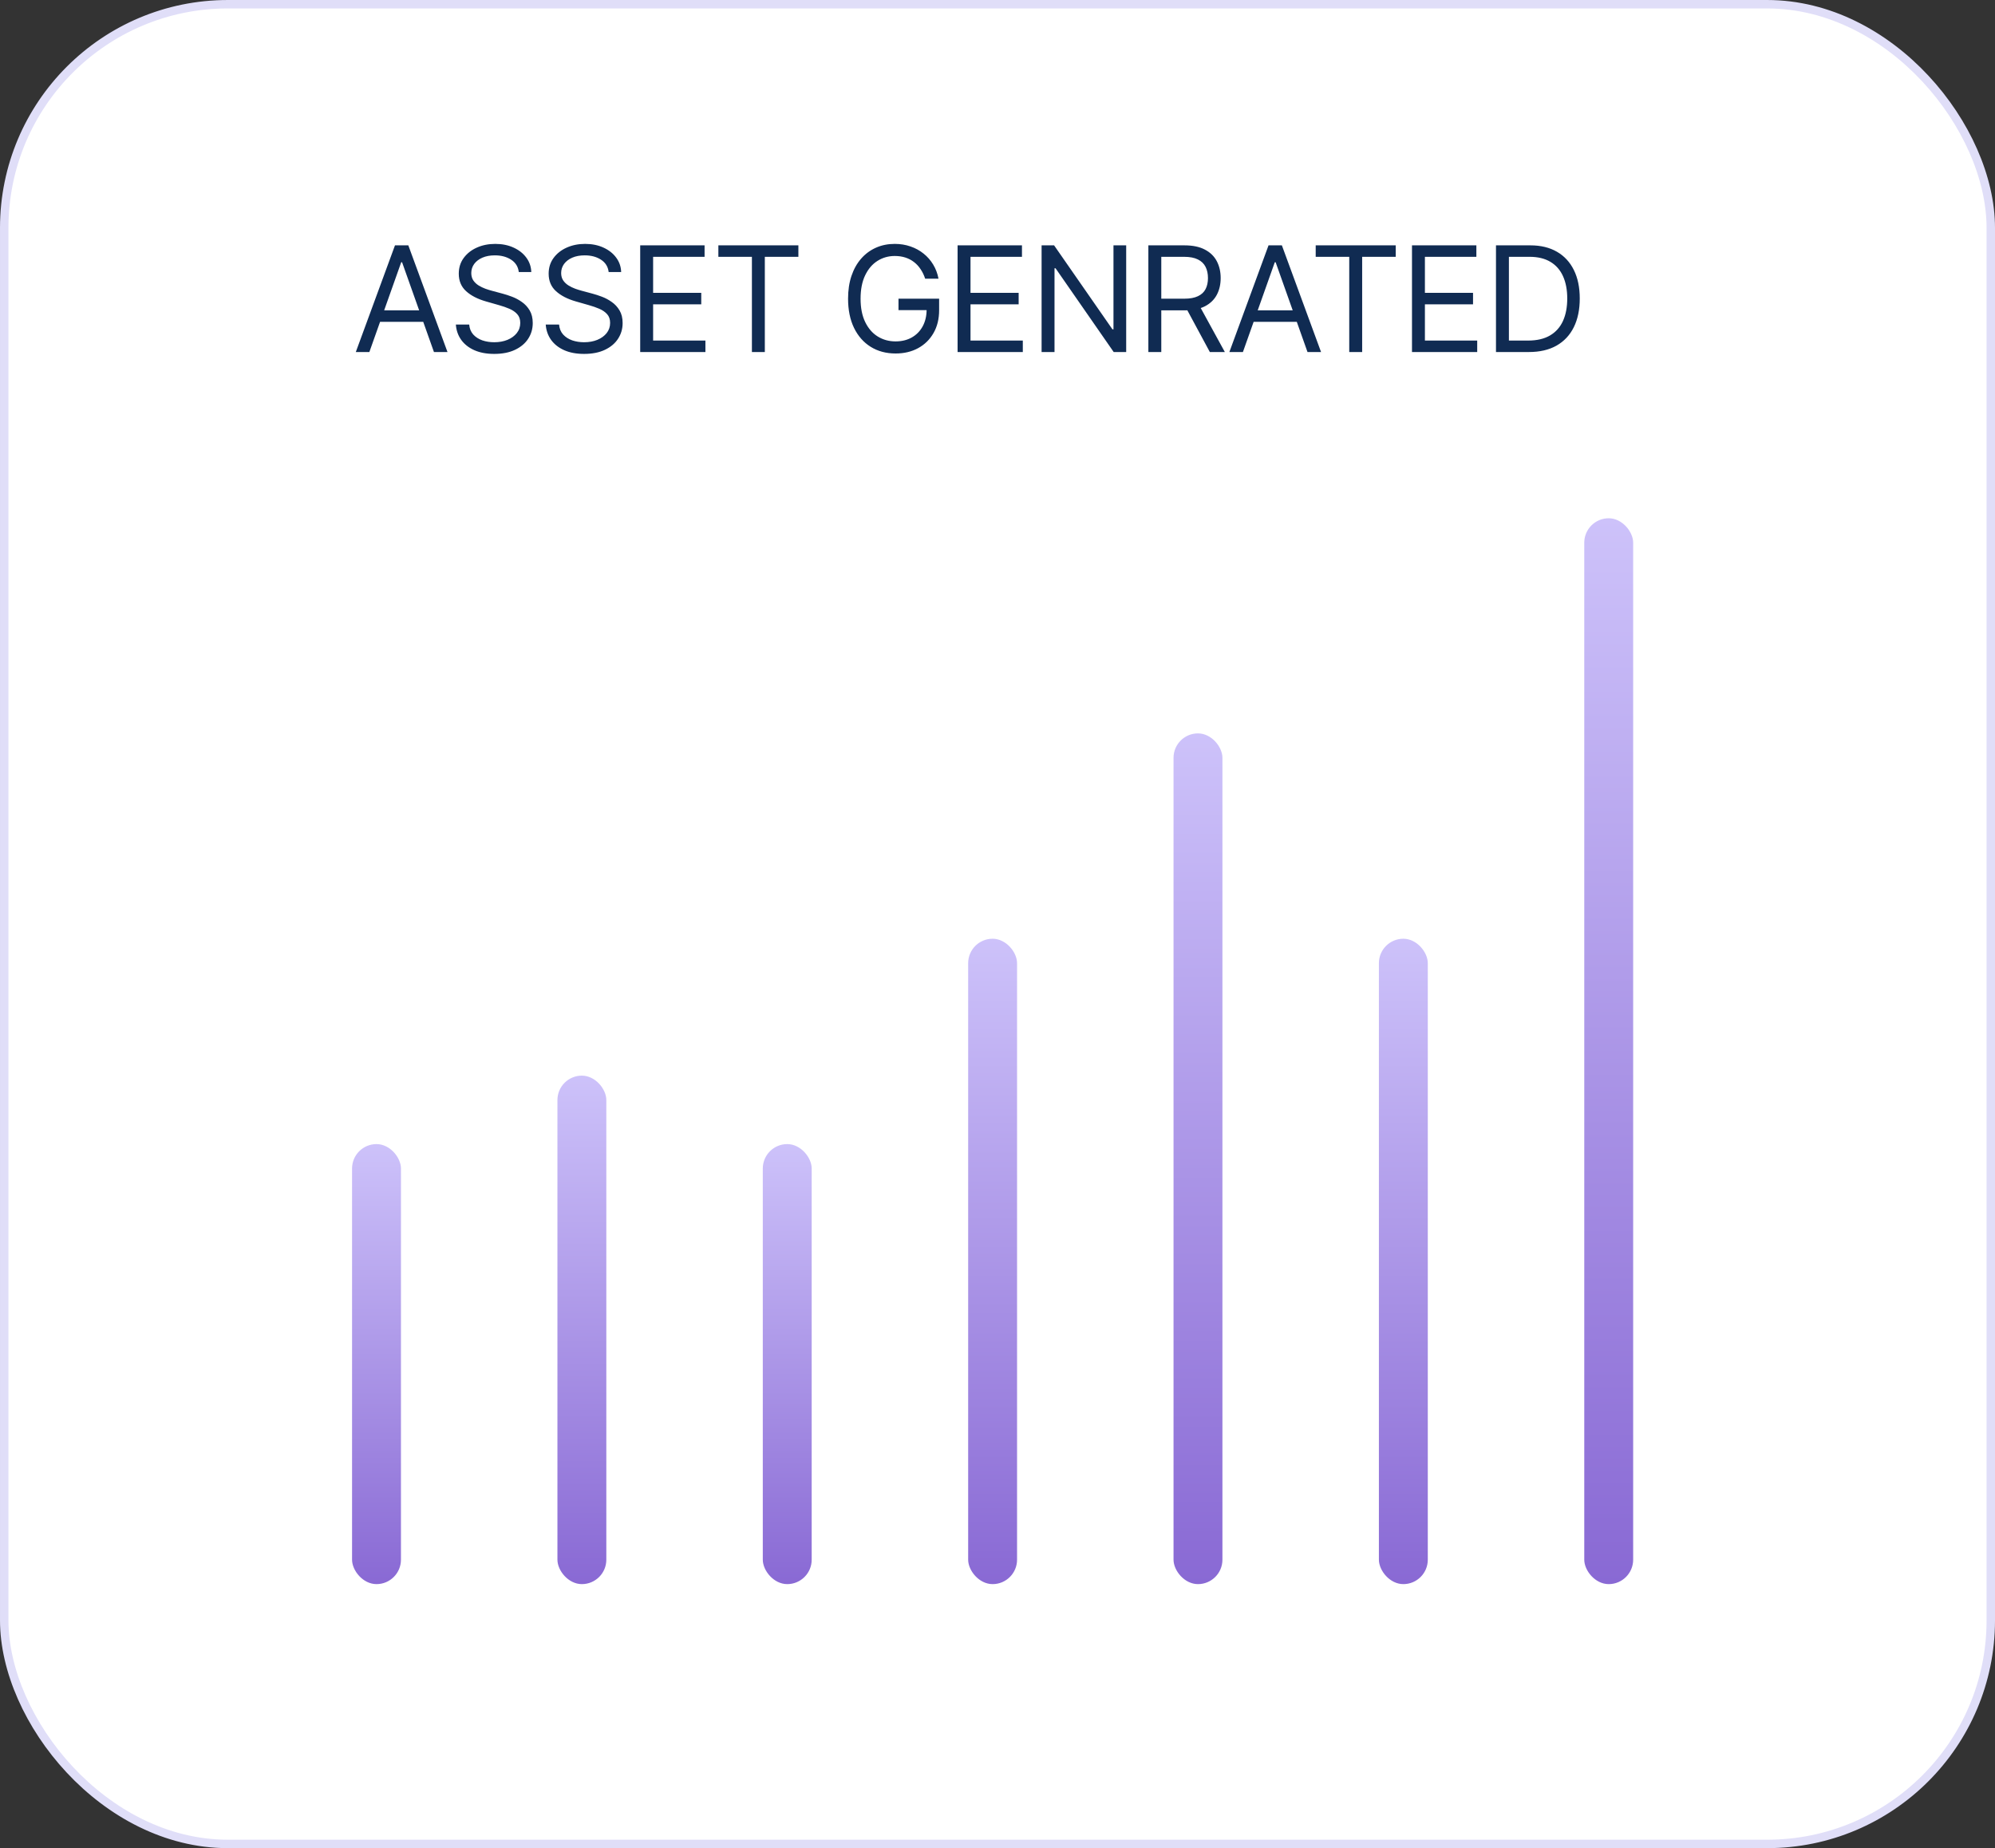
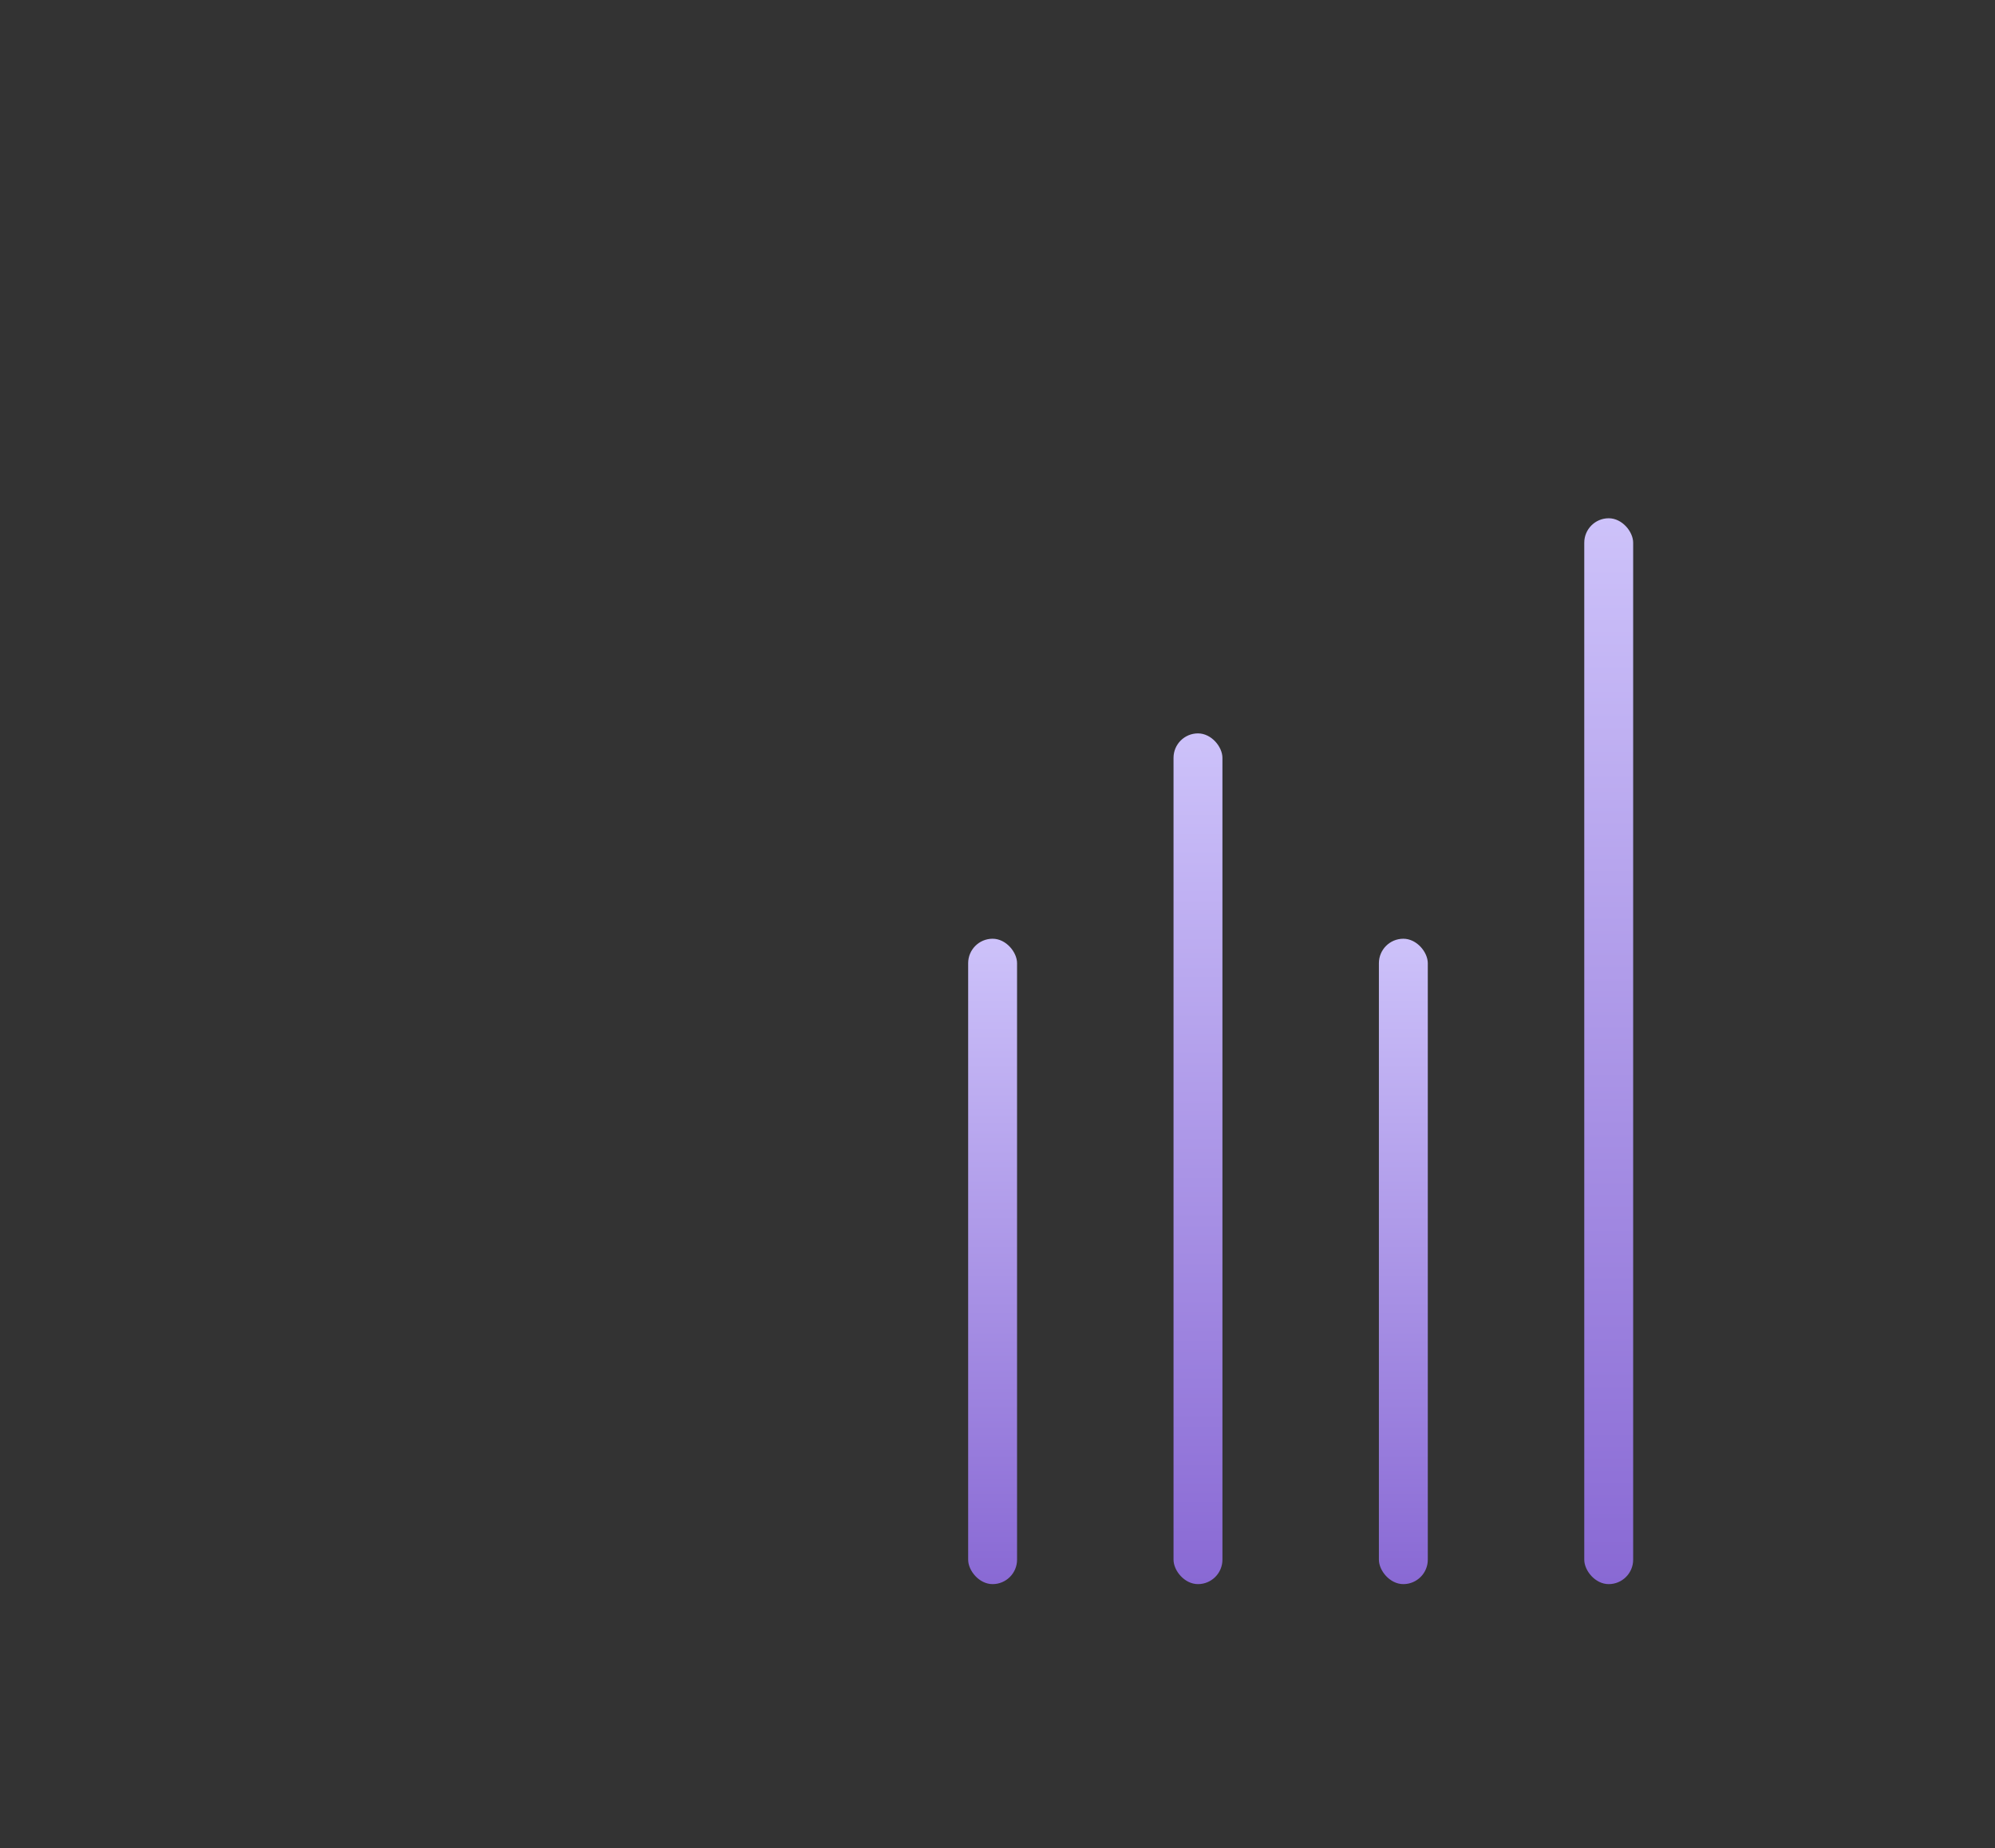
<svg xmlns="http://www.w3.org/2000/svg" width="204" height="189" viewBox="0 0 204 189" fill="none">
  <rect x="0" y="0" width="204" height="189" fill="#333333" stroke="none" />
-   <rect x="0.432" y="0.432" width="203.137" height="188.137" rx="22.87" fill="white" stroke="#E0DEF8" stroke-width="0.863" />
-   <rect x="36" y="117" width="5" height="45" rx="2.5" fill="url(#paint0_linear_2542_764)" />
-   <rect x="57" y="110" width="5" height="52" rx="2.5" fill="url(#paint1_linear_2542_764)" />
-   <rect x="78" y="117" width="5" height="45" rx="2.5" fill="url(#paint2_linear_2542_764)" />
  <rect x="99" y="96" width="5" height="66" rx="2.5" fill="url(#paint3_linear_2542_764)" />
  <rect x="120" y="75" width="5" height="87" rx="2.5" fill="url(#paint4_linear_2542_764)" />
  <rect x="141" y="96" width="5" height="66" rx="2.5" fill="url(#paint5_linear_2542_764)" />
  <rect x="162" y="53" width="5" height="109" rx="2.5" fill="url(#paint6_linear_2542_764)" />
-   <path d="M37.769 36H36.383L40.389 25.091H41.753L45.758 36H44.374L41.114 26.817H41.028L37.769 36ZM38.28 31.739H43.862V32.91H38.28V31.739ZM53.049 27.818C52.985 27.278 52.725 26.859 52.271 26.561C51.816 26.263 51.259 26.114 50.598 26.114C50.115 26.114 49.693 26.192 49.331 26.348C48.972 26.504 48.691 26.719 48.489 26.992C48.29 27.266 48.191 27.577 48.191 27.925C48.191 28.216 48.26 28.466 48.398 28.676C48.541 28.882 48.722 29.054 48.942 29.192C49.162 29.327 49.393 29.439 49.634 29.528C49.876 29.613 50.098 29.683 50.3 29.736L51.408 30.034C51.692 30.109 52.008 30.212 52.356 30.343C52.708 30.474 53.043 30.654 53.363 30.881C53.686 31.105 53.952 31.392 54.162 31.744C54.371 32.096 54.476 32.527 54.476 33.038C54.476 33.628 54.322 34.16 54.013 34.636C53.707 35.112 53.26 35.49 52.67 35.771C52.084 36.051 51.373 36.192 50.534 36.192C49.753 36.192 49.077 36.066 48.505 35.814C47.937 35.561 47.489 35.21 47.163 34.759C46.84 34.308 46.657 33.784 46.614 33.188H47.978C48.013 33.599 48.152 33.94 48.393 34.21C48.638 34.477 48.947 34.675 49.32 34.807C49.696 34.935 50.101 34.999 50.534 34.999C51.039 34.999 51.492 34.917 51.893 34.754C52.294 34.587 52.612 34.356 52.846 34.061C53.081 33.763 53.198 33.415 53.198 33.017C53.198 32.655 53.097 32.36 52.894 32.133C52.692 31.905 52.425 31.721 52.095 31.579C51.765 31.437 51.408 31.312 51.025 31.206L49.682 30.822C48.83 30.577 48.155 30.228 47.658 29.773C47.161 29.319 46.912 28.724 46.912 27.989C46.912 27.378 47.077 26.845 47.408 26.391C47.742 25.933 48.189 25.577 48.75 25.325C49.315 25.07 49.945 24.942 50.641 24.942C51.344 24.942 51.969 25.068 52.516 25.32C53.063 25.569 53.496 25.909 53.816 26.343C54.139 26.776 54.309 27.268 54.327 27.818H53.049ZM62.239 27.818C62.175 27.278 61.916 26.859 61.461 26.561C61.007 26.263 60.449 26.114 59.789 26.114C59.306 26.114 58.883 26.192 58.521 26.348C58.162 26.504 57.882 26.719 57.679 26.992C57.481 27.266 57.381 27.577 57.381 27.925C57.381 28.216 57.45 28.466 57.589 28.676C57.731 28.882 57.912 29.054 58.132 29.192C58.352 29.327 58.583 29.439 58.825 29.528C59.066 29.613 59.288 29.683 59.49 29.736L60.599 30.034C60.883 30.109 61.199 30.212 61.547 30.343C61.898 30.474 62.234 30.654 62.553 30.881C62.877 31.105 63.143 31.392 63.352 31.744C63.562 32.096 63.667 32.527 63.667 33.038C63.667 33.628 63.512 34.16 63.203 34.636C62.898 35.112 62.45 35.49 61.861 35.771C61.275 36.051 60.563 36.192 59.725 36.192C58.944 36.192 58.267 36.066 57.695 35.814C57.127 35.561 56.68 35.21 56.353 34.759C56.03 34.308 55.847 33.784 55.804 33.188H57.168C57.204 33.599 57.342 33.94 57.584 34.21C57.829 34.477 58.138 34.675 58.51 34.807C58.887 34.935 59.292 34.999 59.725 34.999C60.229 34.999 60.682 34.917 61.083 34.754C61.484 34.587 61.802 34.356 62.037 34.061C62.271 33.763 62.388 33.415 62.388 33.017C62.388 32.655 62.287 32.36 62.085 32.133C61.882 31.905 61.616 31.721 61.286 31.579C60.955 31.437 60.599 31.312 60.215 31.206L58.873 30.822C58.02 30.577 57.346 30.228 56.849 29.773C56.351 29.319 56.103 28.724 56.103 27.989C56.103 27.378 56.268 26.845 56.598 26.391C56.932 25.933 57.379 25.577 57.94 25.325C58.505 25.07 59.135 24.942 59.831 24.942C60.535 24.942 61.16 25.068 61.706 25.32C62.253 25.569 62.687 25.909 63.006 26.343C63.329 26.776 63.5 27.268 63.517 27.818H62.239ZM65.464 36V25.091H72.047V26.263H66.785V29.949H71.707V31.121H66.785V34.828H72.133V36H65.464ZM73.457 26.263V25.091H81.639V26.263H78.208V36H76.887V26.263H73.457ZM94.604 28.5C94.486 28.141 94.332 27.82 94.14 27.536C93.952 27.248 93.727 27.003 93.464 26.801C93.204 26.598 92.91 26.444 92.579 26.337C92.249 26.231 91.887 26.178 91.493 26.178C90.847 26.178 90.259 26.345 89.73 26.678C89.201 27.012 88.78 27.504 88.467 28.154C88.155 28.804 87.999 29.601 87.999 30.546C87.999 31.49 88.156 32.287 88.473 32.937C88.789 33.587 89.216 34.079 89.756 34.413C90.296 34.746 90.903 34.913 91.578 34.913C92.203 34.913 92.754 34.78 93.229 34.514C93.709 34.244 94.082 33.864 94.348 33.374C94.618 32.88 94.753 32.3 94.753 31.632L95.158 31.717H91.876V30.546H96.031V31.717C96.031 32.616 95.839 33.397 95.456 34.061C95.076 34.725 94.55 35.24 93.879 35.606C93.212 35.968 92.445 36.149 91.578 36.149C90.612 36.149 89.763 35.922 89.032 35.467C88.304 35.013 87.736 34.367 87.327 33.528C86.922 32.69 86.72 31.696 86.72 30.546C86.72 29.683 86.835 28.907 87.066 28.218C87.301 27.525 87.631 26.936 88.057 26.449C88.483 25.963 88.987 25.59 89.57 25.331C90.152 25.071 90.793 24.942 91.493 24.942C92.068 24.942 92.604 25.029 93.102 25.203C93.602 25.373 94.048 25.616 94.439 25.933C94.833 26.245 95.161 26.62 95.424 27.056C95.687 27.49 95.868 27.971 95.967 28.5H94.604ZM97.919 36V25.091H104.502V26.263H99.24V29.949H104.162V31.121H99.24V34.828H104.588V36H97.919ZM115.159 25.091V36H113.881L107.936 27.435H107.83V36H106.509V25.091H107.787L113.753 33.678H113.859V25.091H115.159ZM117.427 36V25.091H121.114C121.966 25.091 122.665 25.236 123.212 25.528C123.759 25.815 124.164 26.211 124.427 26.716C124.69 27.22 124.821 27.793 124.821 28.436C124.821 29.079 124.69 29.649 124.427 30.146C124.164 30.643 123.761 31.034 123.218 31.318C122.674 31.598 121.98 31.739 121.135 31.739H118.152V30.546H121.092C121.675 30.546 122.143 30.46 122.498 30.29C122.857 30.119 123.116 29.878 123.276 29.565C123.44 29.249 123.521 28.873 123.521 28.436C123.521 27.999 123.44 27.617 123.276 27.291C123.113 26.964 122.852 26.712 122.493 26.534C122.134 26.353 121.66 26.263 121.071 26.263H118.748V36H117.427ZM122.562 31.099L125.247 36H123.713L121.071 31.099H122.562ZM127.095 36H125.71L129.715 25.091H131.079L135.085 36H133.7L130.44 26.817H130.355L127.095 36ZM127.606 31.739H133.188V32.91H127.606V31.739ZM134.538 26.263V25.091H142.72V26.263H139.289V36H137.968V26.263H134.538ZM144.384 36V25.091H150.967V26.263H145.705V29.949H150.626V31.121H145.705V34.828H151.053V36H144.384ZM156.34 36H152.973V25.091H156.489C157.547 25.091 158.453 25.309 159.206 25.746C159.958 26.179 160.536 26.803 160.937 27.616C161.338 28.425 161.539 29.395 161.539 30.524C161.539 31.66 161.336 32.639 160.931 33.459C160.527 34.276 159.937 34.904 159.163 35.345C158.389 35.782 157.448 36 156.34 36ZM154.294 34.828H156.255C157.157 34.828 157.904 34.654 158.497 34.306C159.09 33.958 159.532 33.463 159.824 32.82C160.115 32.177 160.26 31.412 160.26 30.524C160.26 29.643 160.116 28.885 159.829 28.25C159.541 27.61 159.112 27.12 158.54 26.779C157.968 26.435 157.256 26.263 156.404 26.263H154.294V34.828Z" fill="#102B52" />
  <defs>
    <linearGradient id="paint0_linear_2542_764" x1="38.5" y1="117" x2="38.5" y2="162" gradientUnits="userSpaceOnUse">
      <stop stop-color="#CDC2FA" />
      <stop offset="1" stop-color="#8969D4" />
    </linearGradient>
    <linearGradient id="paint1_linear_2542_764" x1="59.5" y1="110" x2="59.5" y2="162" gradientUnits="userSpaceOnUse">
      <stop stop-color="#CDC2FA" />
      <stop offset="1" stop-color="#8969D4" />
    </linearGradient>
    <linearGradient id="paint2_linear_2542_764" x1="80.5" y1="117" x2="80.5" y2="162" gradientUnits="userSpaceOnUse">
      <stop stop-color="#CDC2FA" />
      <stop offset="1" stop-color="#8969D4" />
    </linearGradient>
    <linearGradient id="paint3_linear_2542_764" x1="101.5" y1="96" x2="101.5" y2="162" gradientUnits="userSpaceOnUse">
      <stop stop-color="#CDC2FA" />
      <stop offset="1" stop-color="#8969D4" />
    </linearGradient>
    <linearGradient id="paint4_linear_2542_764" x1="122.5" y1="75" x2="122.5" y2="162" gradientUnits="userSpaceOnUse">
      <stop stop-color="#CDC2FA" />
      <stop offset="1" stop-color="#8969D4" />
    </linearGradient>
    <linearGradient id="paint5_linear_2542_764" x1="143.5" y1="96" x2="143.5" y2="162" gradientUnits="userSpaceOnUse">
      <stop stop-color="#CDC2FA" />
      <stop offset="1" stop-color="#8969D4" />
    </linearGradient>
    <linearGradient id="paint6_linear_2542_764" x1="164.5" y1="53" x2="164.5" y2="162" gradientUnits="userSpaceOnUse">
      <stop stop-color="#CDC2FA" />
      <stop offset="1" stop-color="#8969D4" />
    </linearGradient>
  </defs>
</svg>